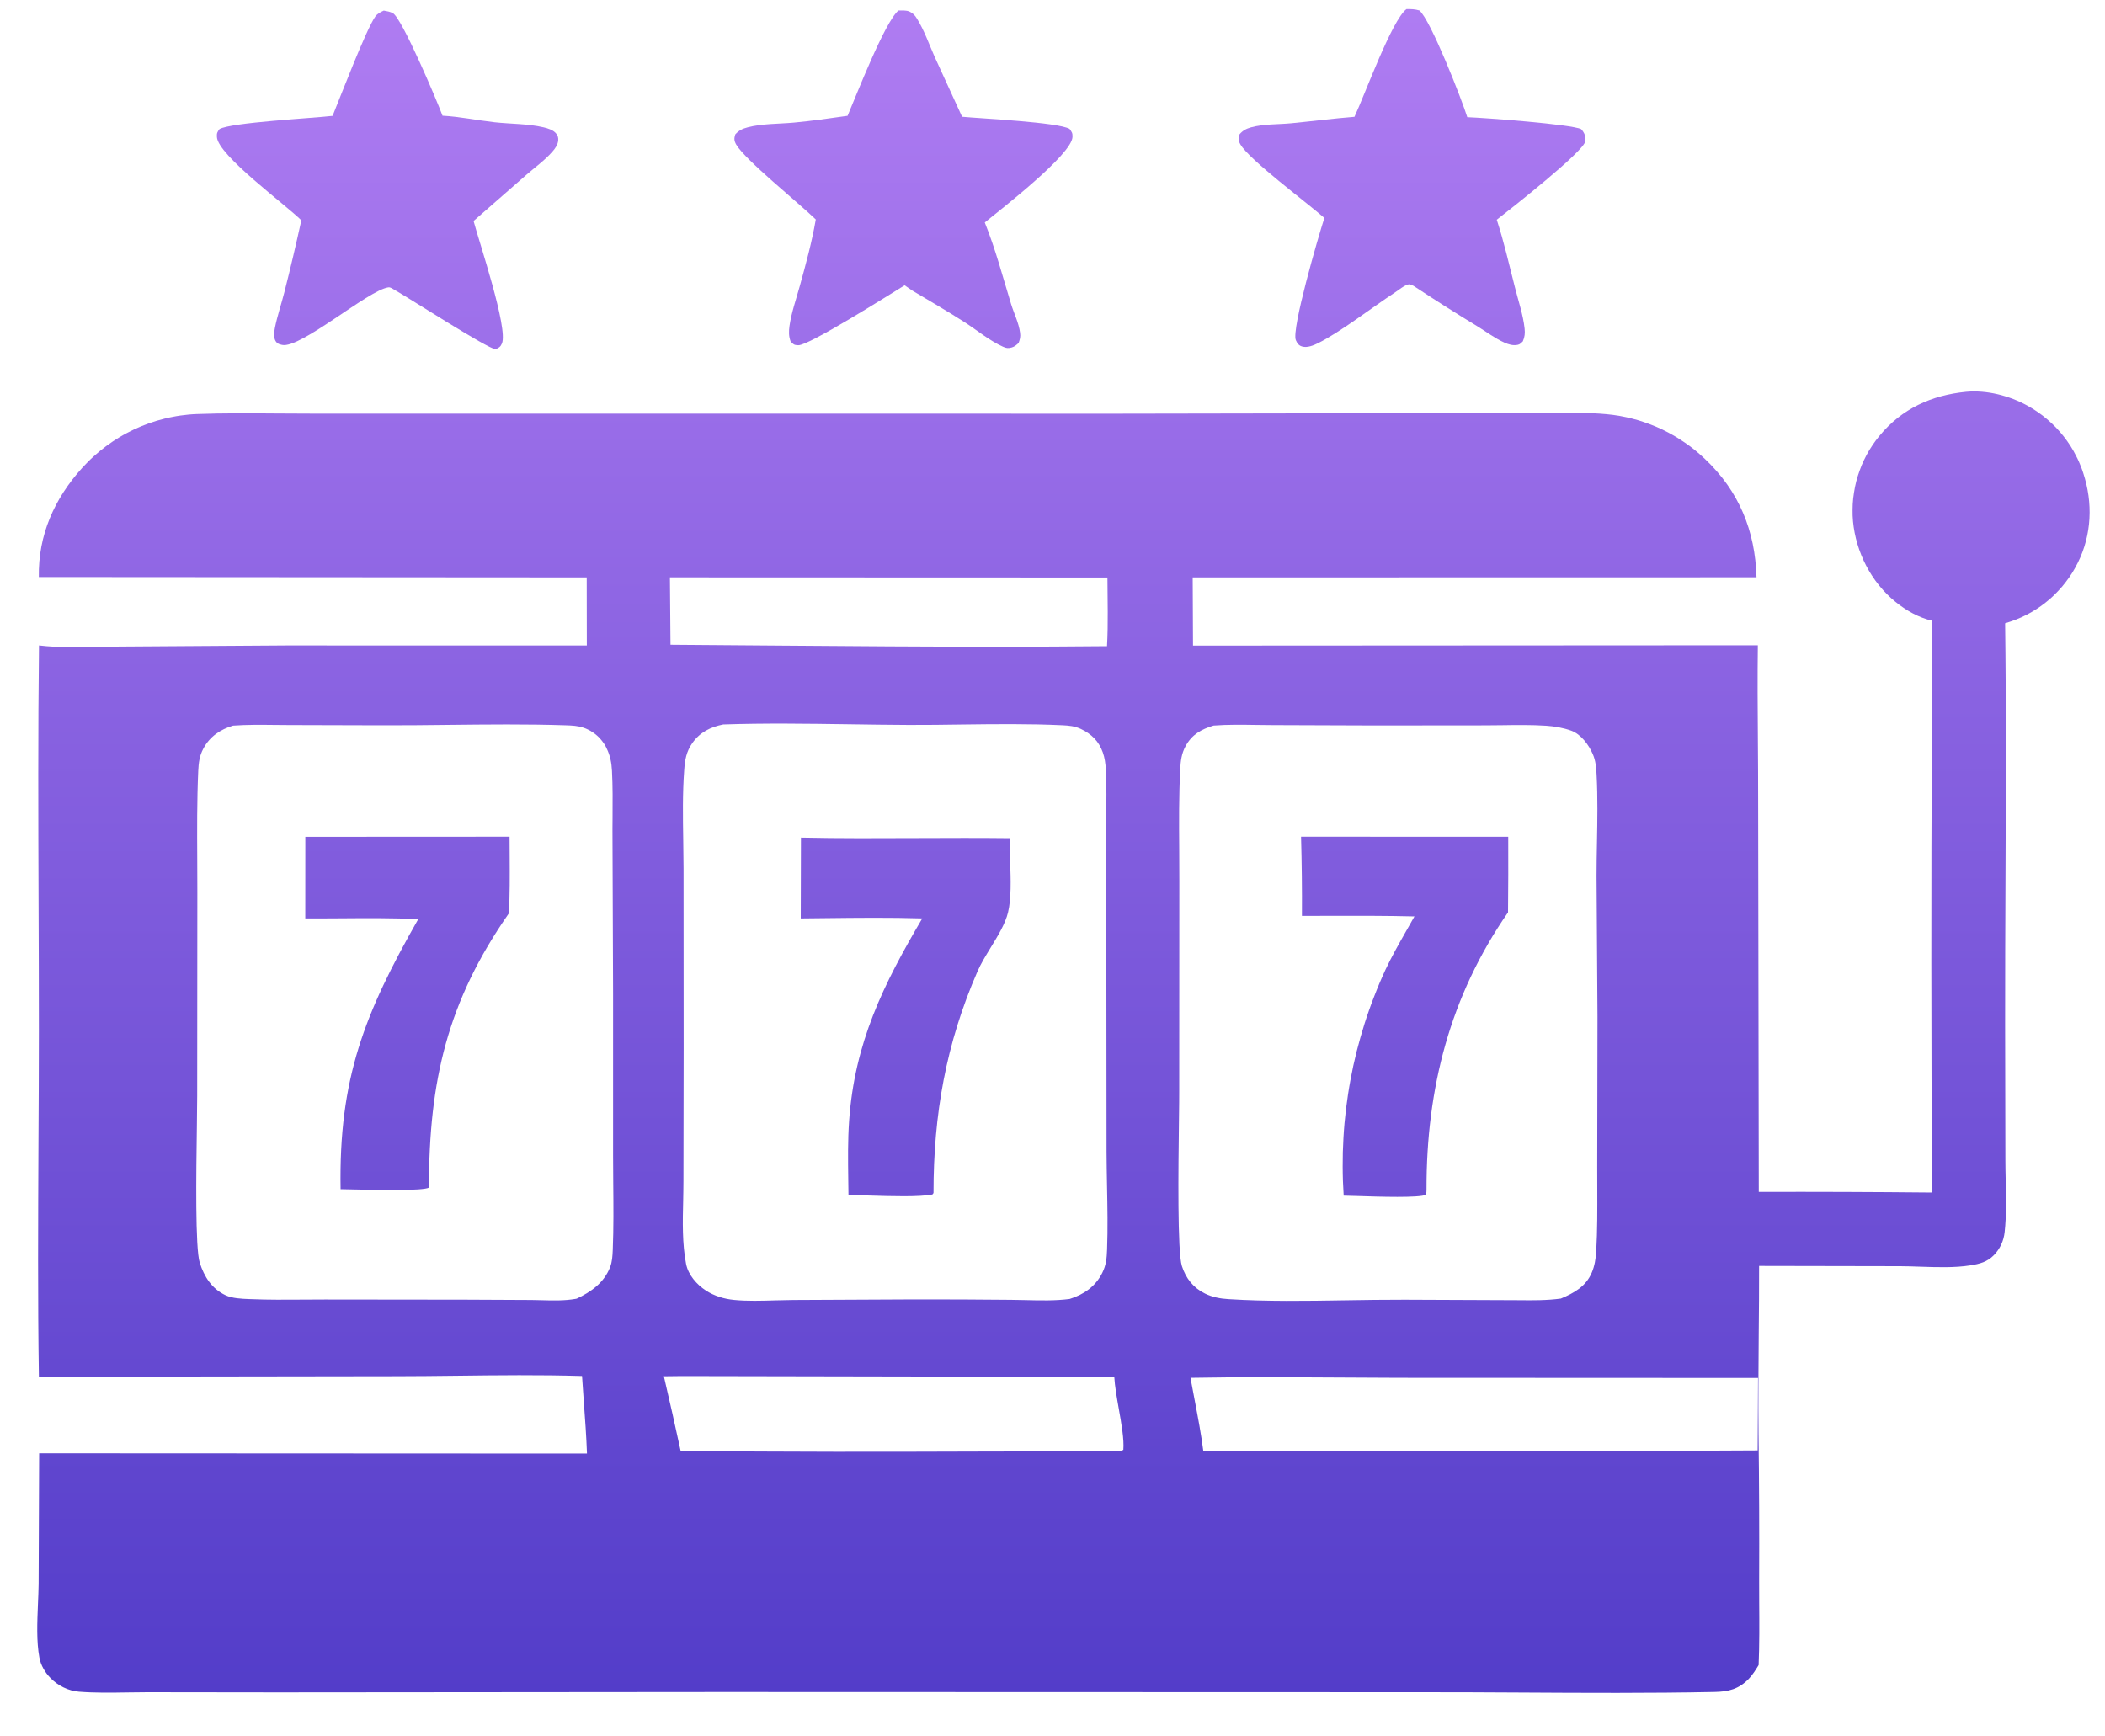
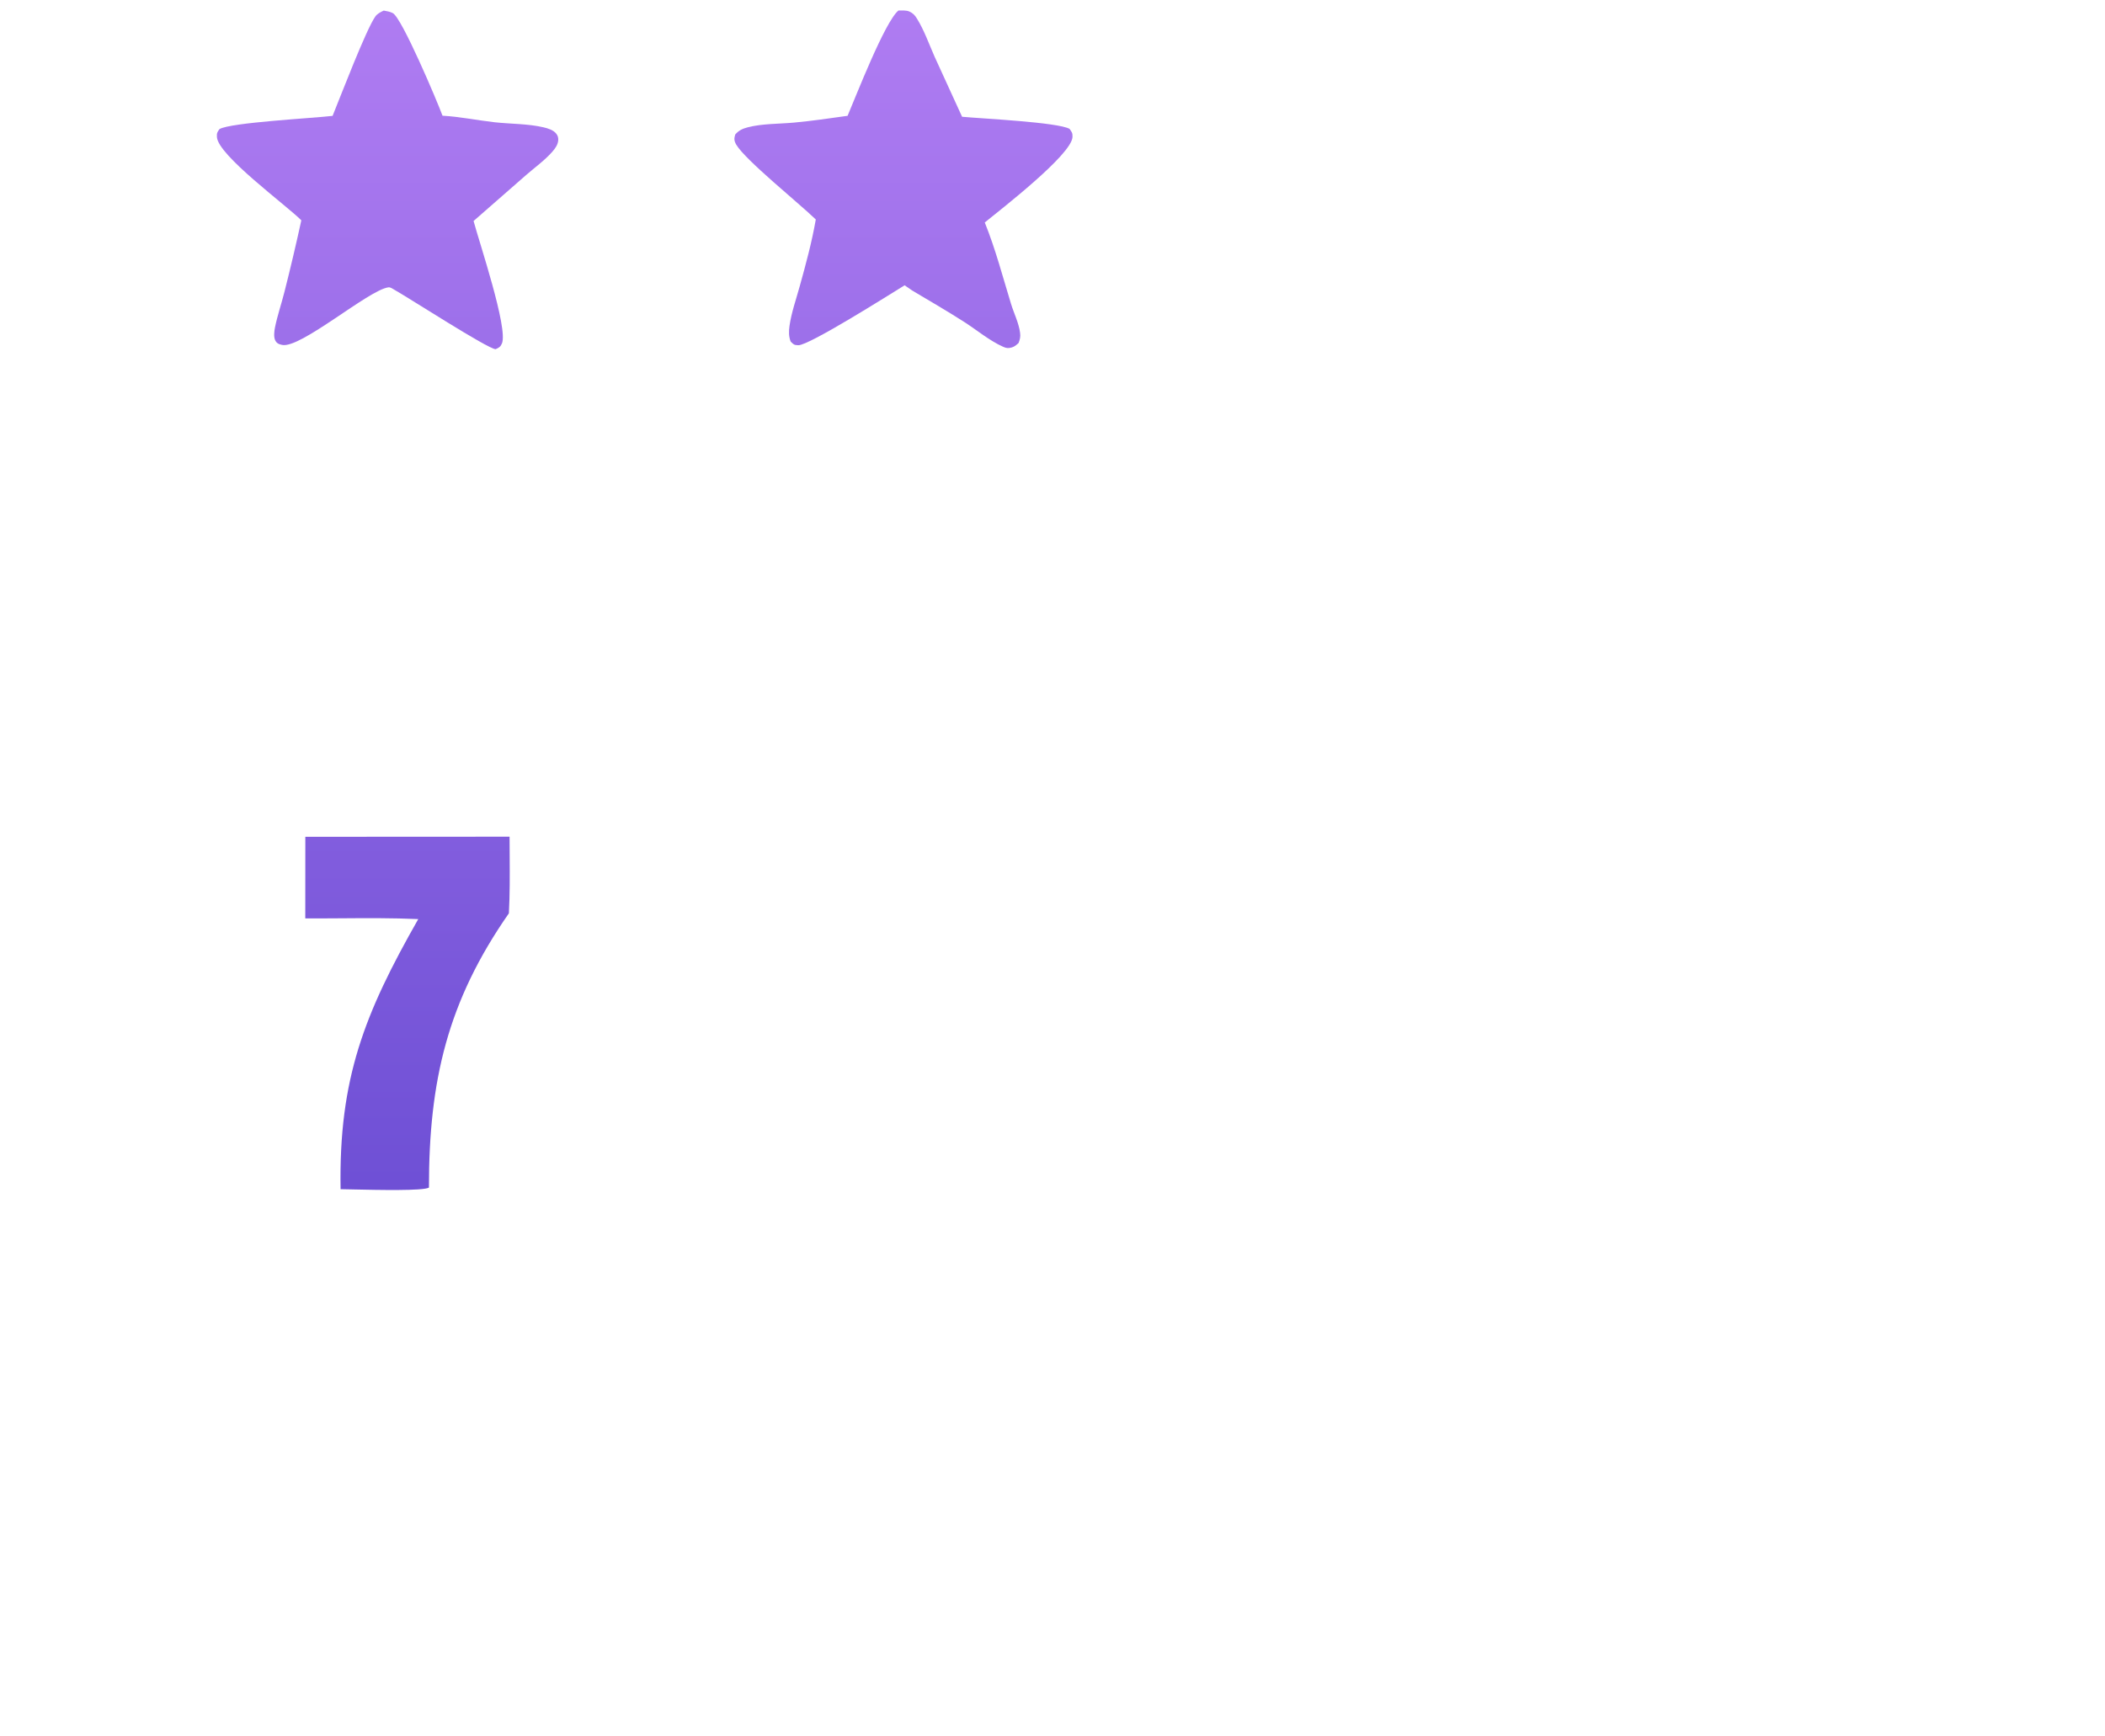
<svg xmlns="http://www.w3.org/2000/svg" width="40" height="33" viewBox="0 0 40 33" fill="none">
  <path d="M17.072 0.2C17.136 0.2 17.223 0.192 17.282 0.22C17.35 0.251 17.386 0.291 17.424 0.353C17.561 0.573 17.654 0.839 17.759 1.076L18.282 2.219C18.652 2.254 20.098 2.322 20.324 2.449C20.367 2.51 20.383 2.526 20.38 2.604C20.365 2.941 19.005 3.989 18.713 4.228C18.918 4.737 19.052 5.253 19.212 5.775C19.267 5.956 19.36 6.137 19.384 6.325C19.394 6.4 19.382 6.45 19.355 6.519C19.315 6.555 19.279 6.588 19.226 6.603C19.157 6.622 19.123 6.618 19.059 6.589C18.803 6.475 18.563 6.273 18.326 6.121C18.001 5.912 17.664 5.718 17.332 5.52L17.19 5.422C16.908 5.595 15.374 6.567 15.169 6.561C15.088 6.559 15.078 6.544 15.024 6.491C14.986 6.389 14.988 6.297 15.003 6.19C15.039 5.94 15.129 5.685 15.196 5.442C15.313 5.021 15.427 4.602 15.502 4.171C15.18 3.859 14.165 3.044 13.991 2.75C13.949 2.678 13.947 2.634 13.971 2.556C14.039 2.478 14.108 2.446 14.207 2.42C14.479 2.348 14.803 2.356 15.086 2.33C15.427 2.299 15.767 2.248 16.106 2.201C16.271 1.814 16.813 0.415 17.072 0.2Z" fill="url(#paint0_linear_187_153)" />
  <path d="M7.292 0.201C7.348 0.211 7.413 0.222 7.464 0.249C7.637 0.337 8.308 1.926 8.409 2.199C8.738 2.217 9.068 2.286 9.395 2.323C9.7 2.357 10.033 2.35 10.33 2.42C10.409 2.438 10.515 2.471 10.568 2.538C10.599 2.576 10.61 2.613 10.608 2.661C10.603 2.748 10.551 2.821 10.495 2.884C10.352 3.047 10.162 3.183 9.998 3.326L8.999 4.2C9.106 4.602 9.659 6.242 9.538 6.527C9.51 6.593 9.48 6.609 9.417 6.636C9.266 6.629 7.784 5.67 7.491 5.505C7.456 5.486 7.421 5.456 7.38 5.461C7.003 5.511 5.71 6.63 5.361 6.555C5.299 6.542 5.256 6.525 5.228 6.464C5.199 6.4 5.211 6.296 5.224 6.23C5.269 6.003 5.347 5.777 5.404 5.552C5.519 5.099 5.626 4.644 5.726 4.187C5.432 3.893 4.143 2.952 4.122 2.605C4.117 2.528 4.129 2.511 4.171 2.453C4.39 2.327 5.946 2.247 6.32 2.202C6.463 1.851 6.96 0.551 7.133 0.312C7.172 0.258 7.234 0.229 7.292 0.201Z" fill="url(#paint1_linear_187_153)" />
-   <path d="M26.726 0.173C26.815 0.172 26.886 0.173 26.972 0.199C27.185 0.375 27.781 1.901 27.882 2.227C28.228 2.24 29.853 2.361 30.046 2.454C30.106 2.52 30.138 2.593 30.125 2.684C30.098 2.88 28.694 3.98 28.442 4.176C28.579 4.595 28.678 5.032 28.787 5.46C28.85 5.711 28.943 5.983 28.971 6.242C28.981 6.335 28.974 6.403 28.937 6.488C28.901 6.52 28.885 6.545 28.837 6.554C28.749 6.571 28.666 6.546 28.586 6.51C28.408 6.43 28.241 6.304 28.075 6.202C27.665 5.953 27.26 5.696 26.86 5.432C26.843 5.423 26.791 5.401 26.772 5.403C26.698 5.411 26.566 5.52 26.5 5.563C26.076 5.84 25.47 6.312 25.043 6.523C24.961 6.564 24.841 6.612 24.748 6.586C24.68 6.568 24.651 6.526 24.624 6.464C24.537 6.26 25.053 4.49 25.166 4.142C24.827 3.844 23.741 3.039 23.571 2.745C23.529 2.673 23.532 2.63 23.555 2.552C23.617 2.479 23.682 2.446 23.773 2.42C24.008 2.355 24.29 2.366 24.532 2.343C24.935 2.304 25.335 2.252 25.738 2.22C25.932 1.808 26.447 0.382 26.726 0.173Z" fill="url(#paint2_linear_187_153)" />
  <path d="M5.802 15.903L9.683 15.901C9.683 16.029 9.684 16.157 9.685 16.286C9.687 16.643 9.689 17.002 9.67 17.357C8.503 19.031 8.15 20.542 8.151 22.57C8.043 22.634 7.179 22.615 6.718 22.605C6.608 22.602 6.521 22.6 6.472 22.6C6.435 20.497 6.927 19.26 7.948 17.467C7.459 17.445 6.966 17.448 6.473 17.452C6.249 17.453 6.024 17.455 5.801 17.454L5.802 15.903Z" fill="url(#paint3_linear_187_153)" />
-   <path d="M18.576 18.458C17.976 19.832 17.738 21.18 17.739 22.674L17.718 22.701C17.466 22.75 16.939 22.734 16.519 22.721C16.462 22.72 16.407 22.718 16.355 22.716C16.268 22.714 16.189 22.712 16.123 22.712C16.122 22.613 16.121 22.514 16.119 22.415C16.114 22.044 16.109 21.672 16.135 21.305C16.238 19.816 16.787 18.708 17.525 17.454C16.912 17.435 16.297 17.442 15.683 17.449C15.527 17.451 15.372 17.453 15.216 17.454L15.22 15.918C15.959 15.934 16.7 15.93 17.44 15.927C18.024 15.925 18.607 15.922 19.19 15.929C19.186 16.069 19.191 16.227 19.196 16.391C19.207 16.722 19.218 17.075 19.155 17.339C19.105 17.551 18.964 17.782 18.825 18.009C18.731 18.163 18.638 18.315 18.576 18.458Z" fill="url(#paint4_linear_187_153)" />
-   <path d="M24.723 15.901L28.66 15.902C28.662 16.381 28.661 16.86 28.656 17.339C27.553 18.931 27.103 20.686 27.107 22.608C27.108 22.639 27.104 22.666 27.099 22.696L27.097 22.707C26.96 22.767 26.22 22.744 25.79 22.73L25.788 22.73C25.678 22.727 25.587 22.724 25.533 22.723C25.527 22.631 25.523 22.539 25.519 22.447C25.516 22.355 25.514 22.263 25.514 22.171C25.514 22.079 25.515 21.987 25.517 21.895C25.52 21.803 25.524 21.711 25.529 21.619C25.534 21.527 25.541 21.436 25.549 21.344C25.558 21.252 25.567 21.161 25.578 21.069C25.59 20.978 25.602 20.887 25.616 20.796C25.63 20.705 25.645 20.614 25.662 20.523C25.679 20.433 25.697 20.343 25.716 20.253C25.736 20.163 25.757 20.073 25.779 19.984C25.802 19.895 25.826 19.806 25.851 19.717C25.876 19.629 25.902 19.541 25.93 19.453C25.958 19.365 25.987 19.278 26.018 19.191C26.048 19.105 26.08 19.018 26.114 18.933C26.147 18.847 26.181 18.762 26.217 18.677C26.253 18.592 26.291 18.508 26.329 18.425C26.447 18.175 26.584 17.934 26.721 17.693C26.774 17.601 26.826 17.509 26.878 17.416C26.338 17.402 25.797 17.404 25.257 17.405C25.085 17.406 24.912 17.406 24.74 17.406C24.743 16.904 24.737 16.403 24.723 15.901Z" fill="url(#paint5_linear_187_153)" />
-   <path fill-rule="evenodd" clip-rule="evenodd" d="M37.361 7.446C37.755 7.409 38.185 7.521 38.529 7.711C38.562 7.729 38.595 7.748 38.627 7.768C38.659 7.788 38.69 7.808 38.721 7.83C38.752 7.851 38.782 7.873 38.812 7.896C38.842 7.919 38.871 7.942 38.9 7.967C38.929 7.991 38.957 8.016 38.984 8.042C39.012 8.068 39.038 8.094 39.065 8.121C39.091 8.148 39.116 8.176 39.141 8.204C39.166 8.233 39.19 8.262 39.213 8.291C39.236 8.321 39.259 8.351 39.281 8.382C39.302 8.412 39.323 8.444 39.344 8.475C39.364 8.507 39.383 8.539 39.402 8.572C39.421 8.605 39.438 8.638 39.455 8.672C39.472 8.705 39.489 8.739 39.504 8.774C39.519 8.808 39.534 8.843 39.547 8.878C39.561 8.914 39.574 8.949 39.585 8.985C39.597 9.021 39.608 9.057 39.618 9.093C39.78 9.665 39.725 10.271 39.433 10.79C39.416 10.822 39.397 10.853 39.378 10.884C39.358 10.915 39.339 10.945 39.318 10.975C39.297 11.005 39.276 11.034 39.253 11.063C39.231 11.092 39.208 11.12 39.185 11.148C39.161 11.176 39.137 11.203 39.112 11.229C39.087 11.256 39.062 11.282 39.036 11.307C39.01 11.332 38.983 11.357 38.956 11.381C38.928 11.405 38.9 11.428 38.872 11.45C38.843 11.473 38.814 11.495 38.785 11.516C38.755 11.537 38.725 11.558 38.695 11.577C38.664 11.597 38.633 11.616 38.602 11.634C38.57 11.652 38.539 11.669 38.506 11.686C38.474 11.702 38.441 11.718 38.408 11.733C38.375 11.748 38.342 11.762 38.308 11.775C38.274 11.789 38.24 11.801 38.206 11.812C38.172 11.824 38.137 11.835 38.102 11.845C38.123 13.459 38.116 15.076 38.109 16.692V16.693V16.694V16.695V16.696C38.105 17.627 38.101 18.557 38.102 19.487L38.107 22.053C38.107 22.179 38.11 22.307 38.113 22.436C38.12 22.764 38.128 23.098 38.093 23.416C38.075 23.583 38.005 23.735 37.888 23.855C37.761 23.984 37.619 24.02 37.444 24.048C37.143 24.096 36.806 24.084 36.481 24.073C36.353 24.069 36.228 24.064 36.107 24.064L33.427 24.059C33.428 24.487 33.424 24.915 33.42 25.343C33.415 25.976 33.41 26.608 33.416 27.241C33.428 28.174 33.432 29.109 33.428 30.043C33.428 30.184 33.429 30.325 33.429 30.466C33.432 30.859 33.434 31.253 33.418 31.644C33.366 31.729 33.302 31.832 33.232 31.904C33.041 32.103 32.843 32.15 32.578 32.155C31.348 32.18 30.115 32.173 28.882 32.166C28.267 32.163 27.652 32.159 27.038 32.16L13.708 32.156L5.274 32.163L2.805 32.16C2.679 32.16 2.551 32.162 2.422 32.164C2.114 32.169 1.803 32.174 1.501 32.15C1.296 32.133 1.102 32.036 0.958 31.889C0.857 31.786 0.776 31.65 0.749 31.505C0.691 31.194 0.707 30.832 0.721 30.489C0.727 30.356 0.732 30.226 0.734 30.104L0.744 27.619L11.154 27.624C11.142 27.296 11.118 26.968 11.094 26.641C11.082 26.477 11.07 26.314 11.06 26.15C10.265 26.126 9.464 26.135 8.664 26.145C8.285 26.149 7.907 26.154 7.529 26.154L0.739 26.164C0.716 24.686 0.724 23.205 0.731 21.725C0.735 21.005 0.739 20.285 0.739 19.566C0.739 18.766 0.736 17.966 0.733 17.166C0.727 15.533 0.721 13.899 0.741 12.266C1.114 12.31 1.51 12.301 1.897 12.293C2.036 12.29 2.174 12.287 2.31 12.287L5.447 12.266L11.151 12.267L11.149 10.973L0.738 10.966C0.724 10.168 1.032 9.478 1.562 8.891C1.597 8.853 1.632 8.816 1.669 8.779C1.705 8.743 1.742 8.707 1.78 8.673C1.819 8.638 1.858 8.605 1.897 8.572C1.937 8.539 1.978 8.508 2.019 8.477C2.06 8.447 2.102 8.417 2.145 8.388C2.188 8.36 2.231 8.332 2.275 8.306C2.319 8.28 2.364 8.254 2.41 8.23C2.455 8.206 2.501 8.183 2.547 8.161C2.594 8.139 2.641 8.119 2.688 8.099C2.736 8.08 2.784 8.061 2.832 8.044C2.88 8.027 2.929 8.011 2.978 7.996C3.027 7.982 3.077 7.968 3.127 7.956C3.177 7.943 3.227 7.932 3.277 7.923C3.327 7.913 3.378 7.904 3.429 7.897C3.48 7.89 3.531 7.884 3.582 7.879C3.633 7.874 3.684 7.871 3.735 7.869C4.24 7.85 4.75 7.854 5.258 7.858C5.483 7.859 5.707 7.861 5.931 7.861L21.261 7.862L29.369 7.848C29.448 7.848 29.528 7.848 29.609 7.847C29.956 7.845 30.309 7.842 30.651 7.885C30.692 7.89 30.732 7.896 30.772 7.903C30.813 7.91 30.853 7.918 30.893 7.927C30.933 7.935 30.973 7.944 31.013 7.955C31.052 7.965 31.092 7.976 31.131 7.987C31.17 7.999 31.209 8.011 31.248 8.025C31.287 8.038 31.326 8.052 31.364 8.067C31.402 8.081 31.44 8.097 31.478 8.113C31.515 8.129 31.553 8.146 31.59 8.164C31.627 8.182 31.663 8.2 31.699 8.219C31.736 8.238 31.772 8.258 31.807 8.279C31.843 8.299 31.878 8.321 31.912 8.343C31.947 8.365 31.981 8.387 32.015 8.411C32.049 8.434 32.082 8.458 32.115 8.482C32.148 8.507 32.18 8.532 32.212 8.558C32.244 8.584 32.275 8.611 32.306 8.638C32.337 8.665 32.367 8.693 32.397 8.721C33.045 9.333 33.352 10.084 33.378 10.971L22.664 10.973L22.67 12.269L33.403 12.263C33.395 12.873 33.399 13.483 33.404 14.093C33.407 14.467 33.409 14.84 33.409 15.213L33.421 22.652C34.519 22.649 35.616 22.653 36.713 22.664C36.697 19.744 36.695 16.823 36.71 13.903C36.712 13.629 36.712 13.355 36.711 13.08C36.71 12.653 36.709 12.225 36.719 11.798C36.459 11.738 36.22 11.602 36.014 11.434C35.557 11.063 35.266 10.491 35.211 9.905C35.208 9.868 35.206 9.832 35.204 9.796C35.203 9.76 35.202 9.723 35.203 9.687C35.203 9.651 35.204 9.614 35.206 9.578C35.209 9.542 35.212 9.506 35.215 9.47C35.219 9.433 35.224 9.397 35.23 9.362C35.235 9.326 35.242 9.29 35.249 9.254C35.256 9.219 35.264 9.184 35.273 9.148C35.282 9.113 35.292 9.078 35.303 9.044C35.314 9.009 35.325 8.975 35.338 8.941C35.35 8.906 35.364 8.873 35.377 8.839C35.392 8.806 35.406 8.773 35.422 8.74C35.438 8.707 35.454 8.675 35.471 8.643C35.489 8.611 35.507 8.58 35.525 8.549C35.544 8.518 35.563 8.487 35.584 8.457C35.604 8.427 35.625 8.397 35.647 8.368C35.668 8.339 35.69 8.311 35.714 8.283C36.142 7.763 36.705 7.511 37.361 7.446ZM21.044 10.975L12.73 10.972L12.741 12.253C15.505 12.272 18.272 12.307 21.036 12.28C21.06 11.847 21.045 11.409 21.044 10.975ZM21.174 26.167L12.961 26.151L12.615 26.155C12.725 26.626 12.831 27.098 12.933 27.571C14.891 27.597 16.851 27.591 18.811 27.585C19.554 27.583 20.297 27.581 21.04 27.581C21.059 27.581 21.079 27.581 21.099 27.582C21.183 27.585 21.273 27.588 21.346 27.554C21.363 27.356 21.31 27.058 21.258 26.764C21.22 26.548 21.183 26.335 21.174 26.167ZM33.407 26.188L26.599 26.185C26.202 26.184 25.805 26.182 25.408 26.179C24.479 26.174 23.55 26.168 22.622 26.185C22.648 26.332 22.677 26.48 22.705 26.627C22.765 26.94 22.824 27.254 22.865 27.569C26.377 27.588 29.889 27.586 33.4 27.564L33.407 26.188ZM7.261 13.784L5.486 13.779C5.4 13.779 5.314 13.778 5.227 13.777C4.961 13.774 4.692 13.771 4.429 13.79C4.189 13.861 3.985 13.998 3.865 14.225C3.79 14.365 3.774 14.495 3.767 14.651C3.742 15.212 3.745 15.776 3.748 16.339C3.749 16.543 3.75 16.747 3.75 16.95L3.747 20.825C3.747 20.954 3.744 21.16 3.741 21.407C3.728 22.299 3.708 23.725 3.796 23.999C3.881 24.265 4.025 24.491 4.282 24.614C4.411 24.676 4.589 24.683 4.736 24.689L4.77 24.69C5.098 24.704 5.429 24.701 5.759 24.699C5.898 24.698 6.037 24.697 6.176 24.697L8.83 24.7L10.097 24.706C10.161 24.707 10.225 24.709 10.289 24.71C10.506 24.716 10.726 24.722 10.937 24.685L10.95 24.682L10.958 24.681C11.231 24.552 11.475 24.381 11.592 24.086C11.634 23.98 11.639 23.866 11.644 23.753C11.661 23.332 11.657 22.908 11.653 22.484C11.652 22.309 11.65 22.133 11.65 21.958L11.65 18.865L11.639 15.97C11.637 15.824 11.639 15.677 11.64 15.53C11.642 15.236 11.644 14.942 11.629 14.651C11.621 14.498 11.596 14.362 11.528 14.223C11.518 14.2 11.506 14.178 11.493 14.156C11.48 14.135 11.466 14.114 11.45 14.094C11.435 14.074 11.419 14.054 11.402 14.036C11.386 14.017 11.368 13.999 11.349 13.983C11.33 13.966 11.311 13.95 11.29 13.935C11.27 13.92 11.249 13.907 11.228 13.894C11.206 13.881 11.184 13.869 11.161 13.859C11.139 13.848 11.115 13.839 11.092 13.831C10.982 13.792 10.868 13.788 10.754 13.784C10.008 13.759 9.257 13.768 8.507 13.776C8.091 13.781 7.675 13.785 7.261 13.784ZM26.116 13.787L24.169 13.78C24.074 13.78 23.977 13.778 23.881 13.777C23.607 13.773 23.331 13.768 23.061 13.789C22.828 13.859 22.648 13.959 22.528 14.181C22.452 14.321 22.435 14.46 22.427 14.617C22.401 15.122 22.404 15.632 22.408 16.14C22.409 16.347 22.41 16.553 22.41 16.758L22.408 20.715C22.409 20.836 22.406 21.039 22.403 21.287C22.391 22.22 22.372 23.791 22.459 24.062C22.535 24.296 22.677 24.476 22.898 24.584C23.04 24.653 23.19 24.681 23.345 24.69C24.076 24.736 24.818 24.724 25.556 24.712C25.936 24.706 26.316 24.7 26.692 24.701L28.623 24.709C28.702 24.708 28.781 24.709 28.861 24.71C29.128 24.713 29.401 24.715 29.66 24.679C29.911 24.573 30.133 24.452 30.247 24.187C30.302 24.059 30.324 23.919 30.332 23.78C30.355 23.383 30.353 22.981 30.352 22.581C30.351 22.443 30.351 22.305 30.351 22.169L30.356 19.323L30.338 16.647C30.338 16.441 30.342 16.233 30.346 16.024C30.354 15.589 30.362 15.153 30.339 14.724C30.332 14.588 30.322 14.458 30.267 14.332C30.192 14.157 30.042 13.953 29.858 13.886C29.705 13.831 29.541 13.803 29.379 13.792C29.104 13.774 28.825 13.778 28.547 13.782C28.438 13.784 28.328 13.785 28.219 13.785L26.116 13.787ZM20.541 13.854C20.424 13.799 20.315 13.789 20.189 13.783C19.555 13.753 18.91 13.761 18.269 13.769C17.935 13.774 17.602 13.778 17.272 13.777C16.891 13.775 16.508 13.77 16.124 13.764C15.329 13.753 14.532 13.741 13.743 13.768C13.503 13.815 13.301 13.915 13.156 14.121C13.039 14.287 13.015 14.444 13.001 14.642C12.969 15.079 12.976 15.526 12.983 15.97C12.986 16.151 12.988 16.332 12.989 16.511L12.991 19.92L12.987 22.442C12.987 22.565 12.984 22.69 12.982 22.817C12.972 23.22 12.963 23.637 13.037 24.02C13.077 24.228 13.242 24.416 13.415 24.527C13.575 24.631 13.762 24.687 13.951 24.705C14.204 24.729 14.471 24.721 14.734 24.713C14.85 24.71 14.965 24.707 15.078 24.706L17.384 24.695C17.992 24.694 18.601 24.697 19.21 24.703C19.301 24.704 19.393 24.706 19.486 24.708C19.767 24.715 20.051 24.722 20.325 24.687C20.596 24.602 20.818 24.449 20.947 24.188C21.02 24.041 21.031 23.91 21.037 23.749C21.052 23.344 21.044 22.936 21.036 22.529C21.032 22.316 21.028 22.103 21.027 21.891L21.024 18.669L21.019 15.986C21.019 15.847 21.02 15.706 21.022 15.565C21.025 15.25 21.029 14.933 21.013 14.621C21.007 14.51 20.993 14.403 20.956 14.299C20.881 14.087 20.741 13.949 20.541 13.854Z" fill="url(#paint6_linear_187_153)" />
  <defs>
    <linearGradient id="paint0_linear_187_153" x1="20.208" y1="0.173" x2="20.208" y2="32.173" gradientUnits="userSpaceOnUse">
      <stop stop-color="#AF7CF2" />
      <stop offset="1" stop-color="#533DC9" />
    </linearGradient>
    <linearGradient id="paint1_linear_187_153" x1="20.208" y1="0.173" x2="20.208" y2="32.173" gradientUnits="userSpaceOnUse">
      <stop stop-color="#AF7CF2" />
      <stop offset="1" stop-color="#533DC9" />
    </linearGradient>
    <linearGradient id="paint2_linear_187_153" x1="20.208" y1="0.173" x2="20.208" y2="32.173" gradientUnits="userSpaceOnUse">
      <stop stop-color="#AF7CF2" />
      <stop offset="1" stop-color="#533DC9" />
    </linearGradient>
    <linearGradient id="paint3_linear_187_153" x1="20.208" y1="0.173" x2="20.208" y2="32.173" gradientUnits="userSpaceOnUse">
      <stop stop-color="#AF7CF2" />
      <stop offset="1" stop-color="#533DC9" />
    </linearGradient>
    <linearGradient id="paint4_linear_187_153" x1="20.208" y1="0.173" x2="20.208" y2="32.173" gradientUnits="userSpaceOnUse">
      <stop stop-color="#AF7CF2" />
      <stop offset="1" stop-color="#533DC9" />
    </linearGradient>
    <linearGradient id="paint5_linear_187_153" x1="20.208" y1="0.173" x2="20.208" y2="32.173" gradientUnits="userSpaceOnUse">
      <stop stop-color="#AF7CF2" />
      <stop offset="1" stop-color="#533DC9" />
    </linearGradient>
    <linearGradient id="paint6_linear_187_153" x1="20.208" y1="0.173" x2="20.208" y2="32.173" gradientUnits="userSpaceOnUse">
      <stop stop-color="#AF7CF2" />
      <stop offset="1" stop-color="#533DC9" />
    </linearGradient>
  </defs>
</svg>